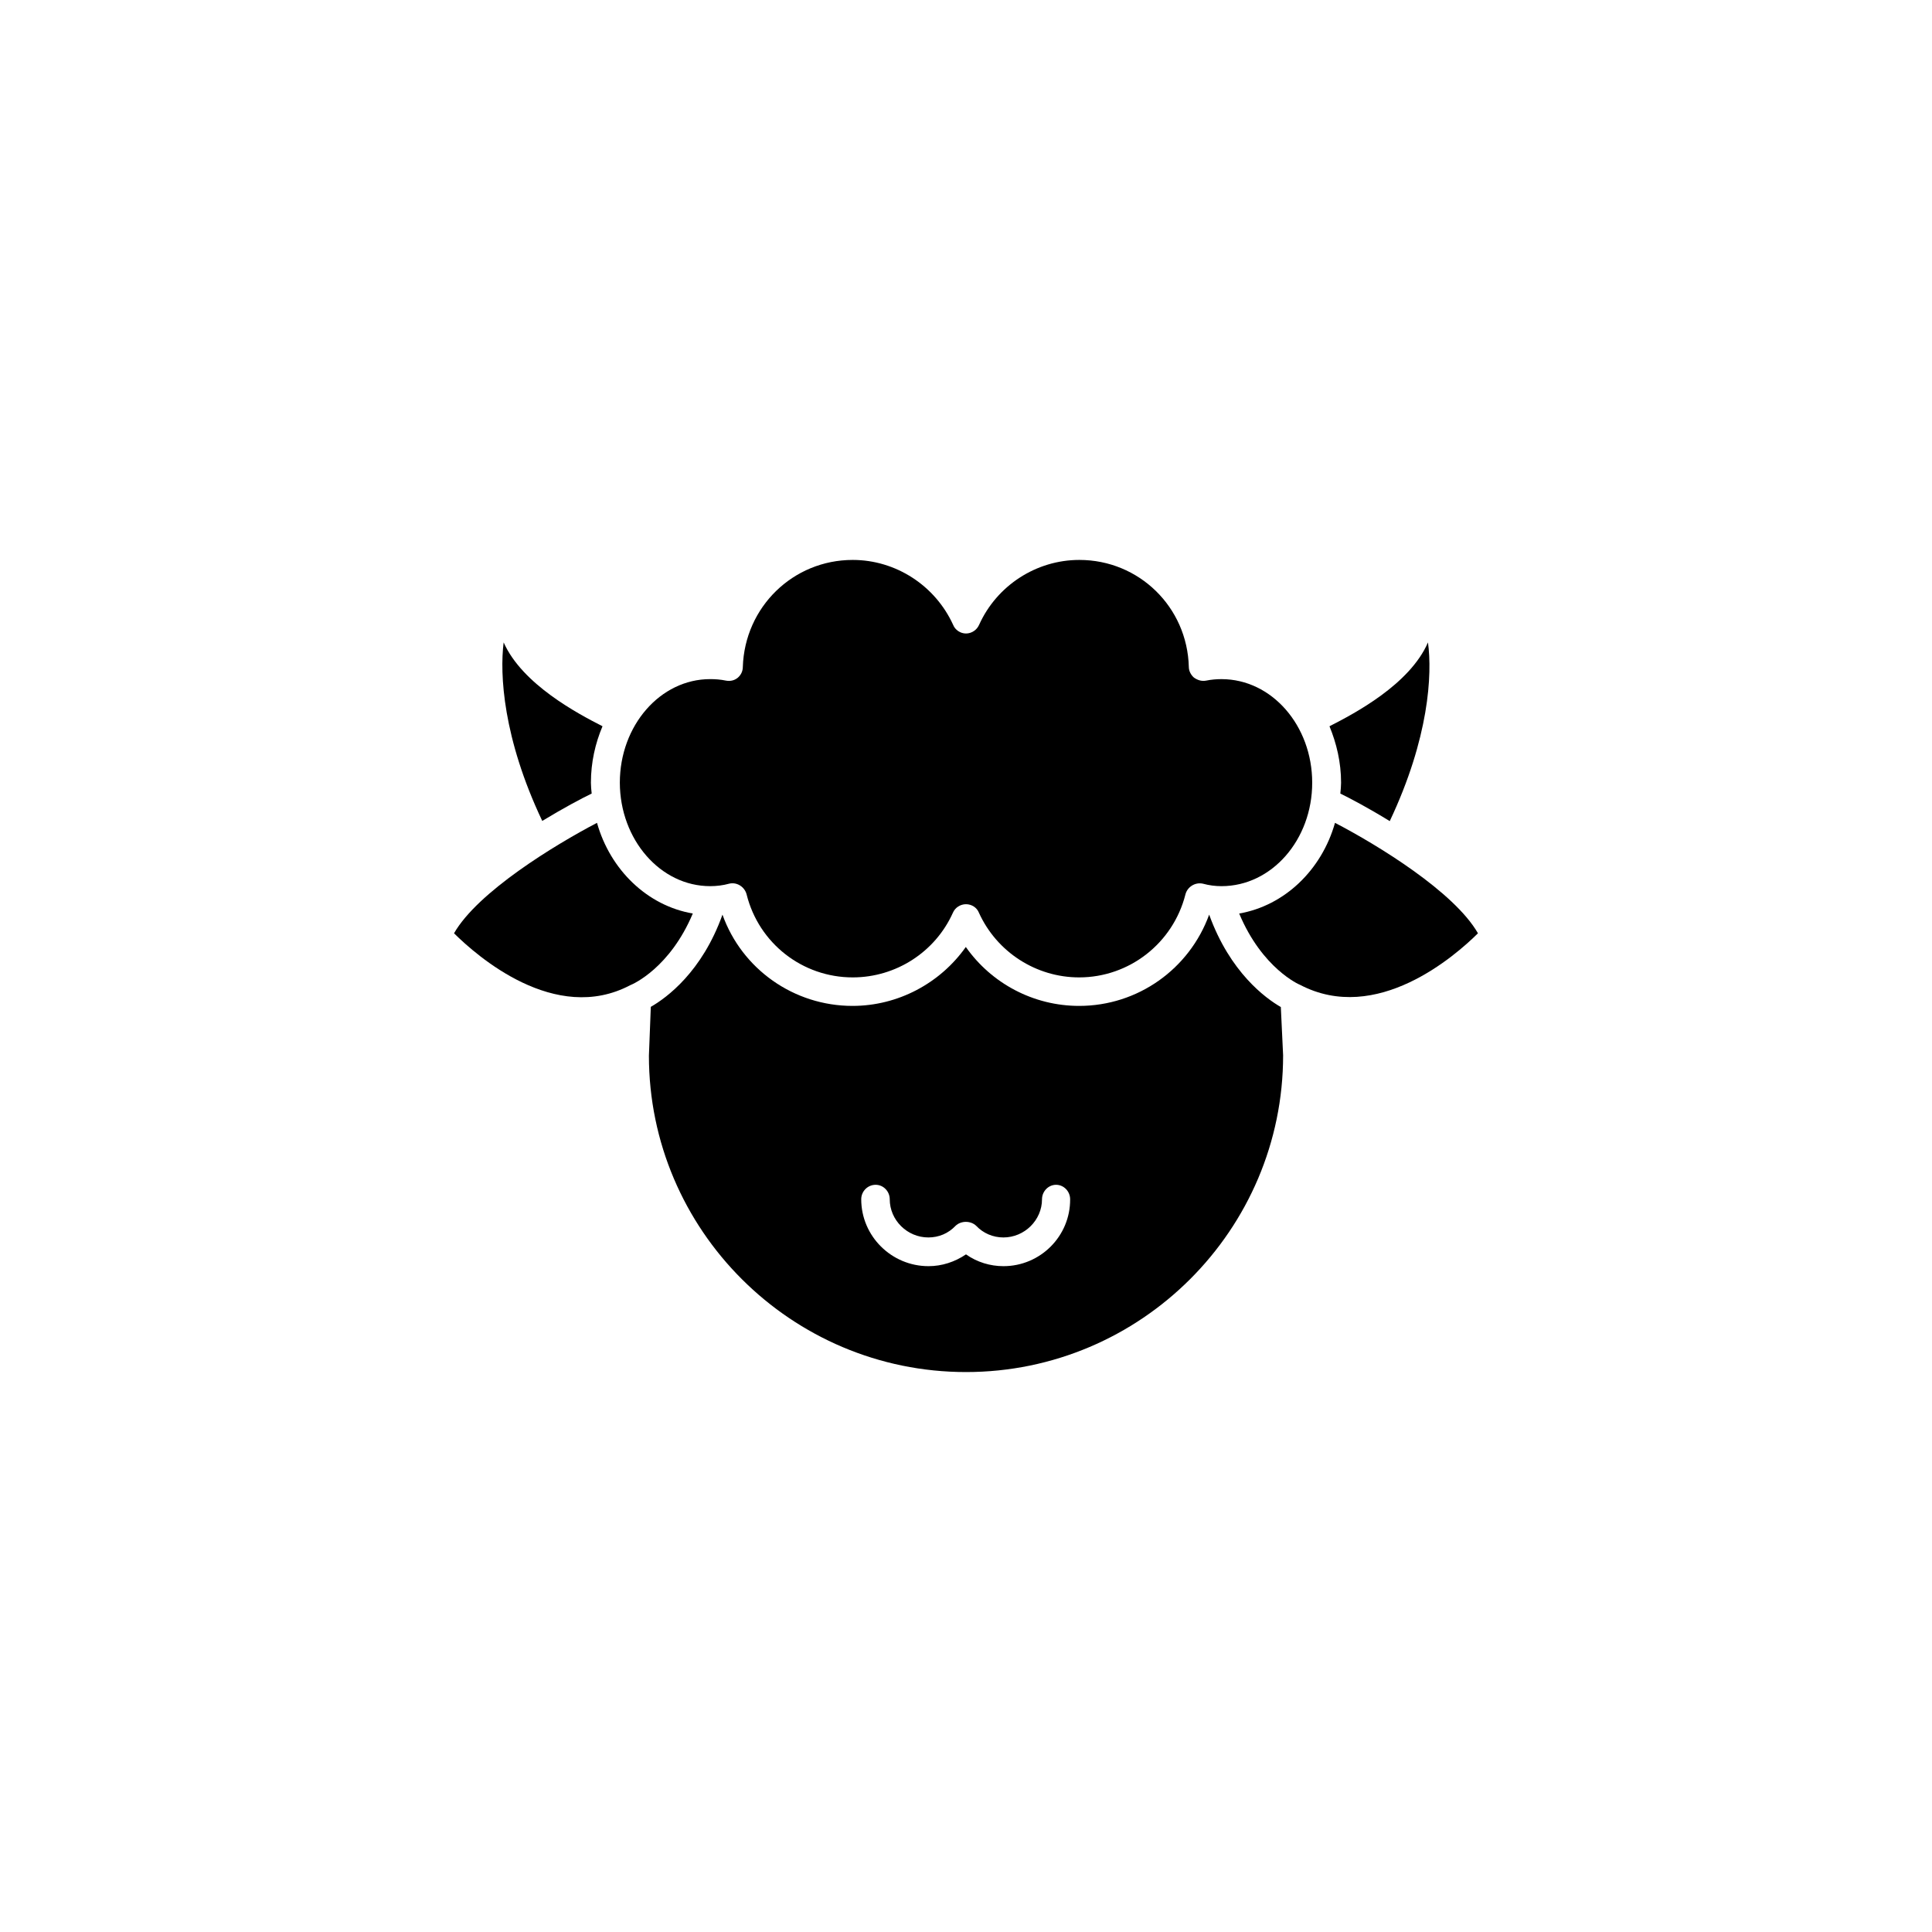
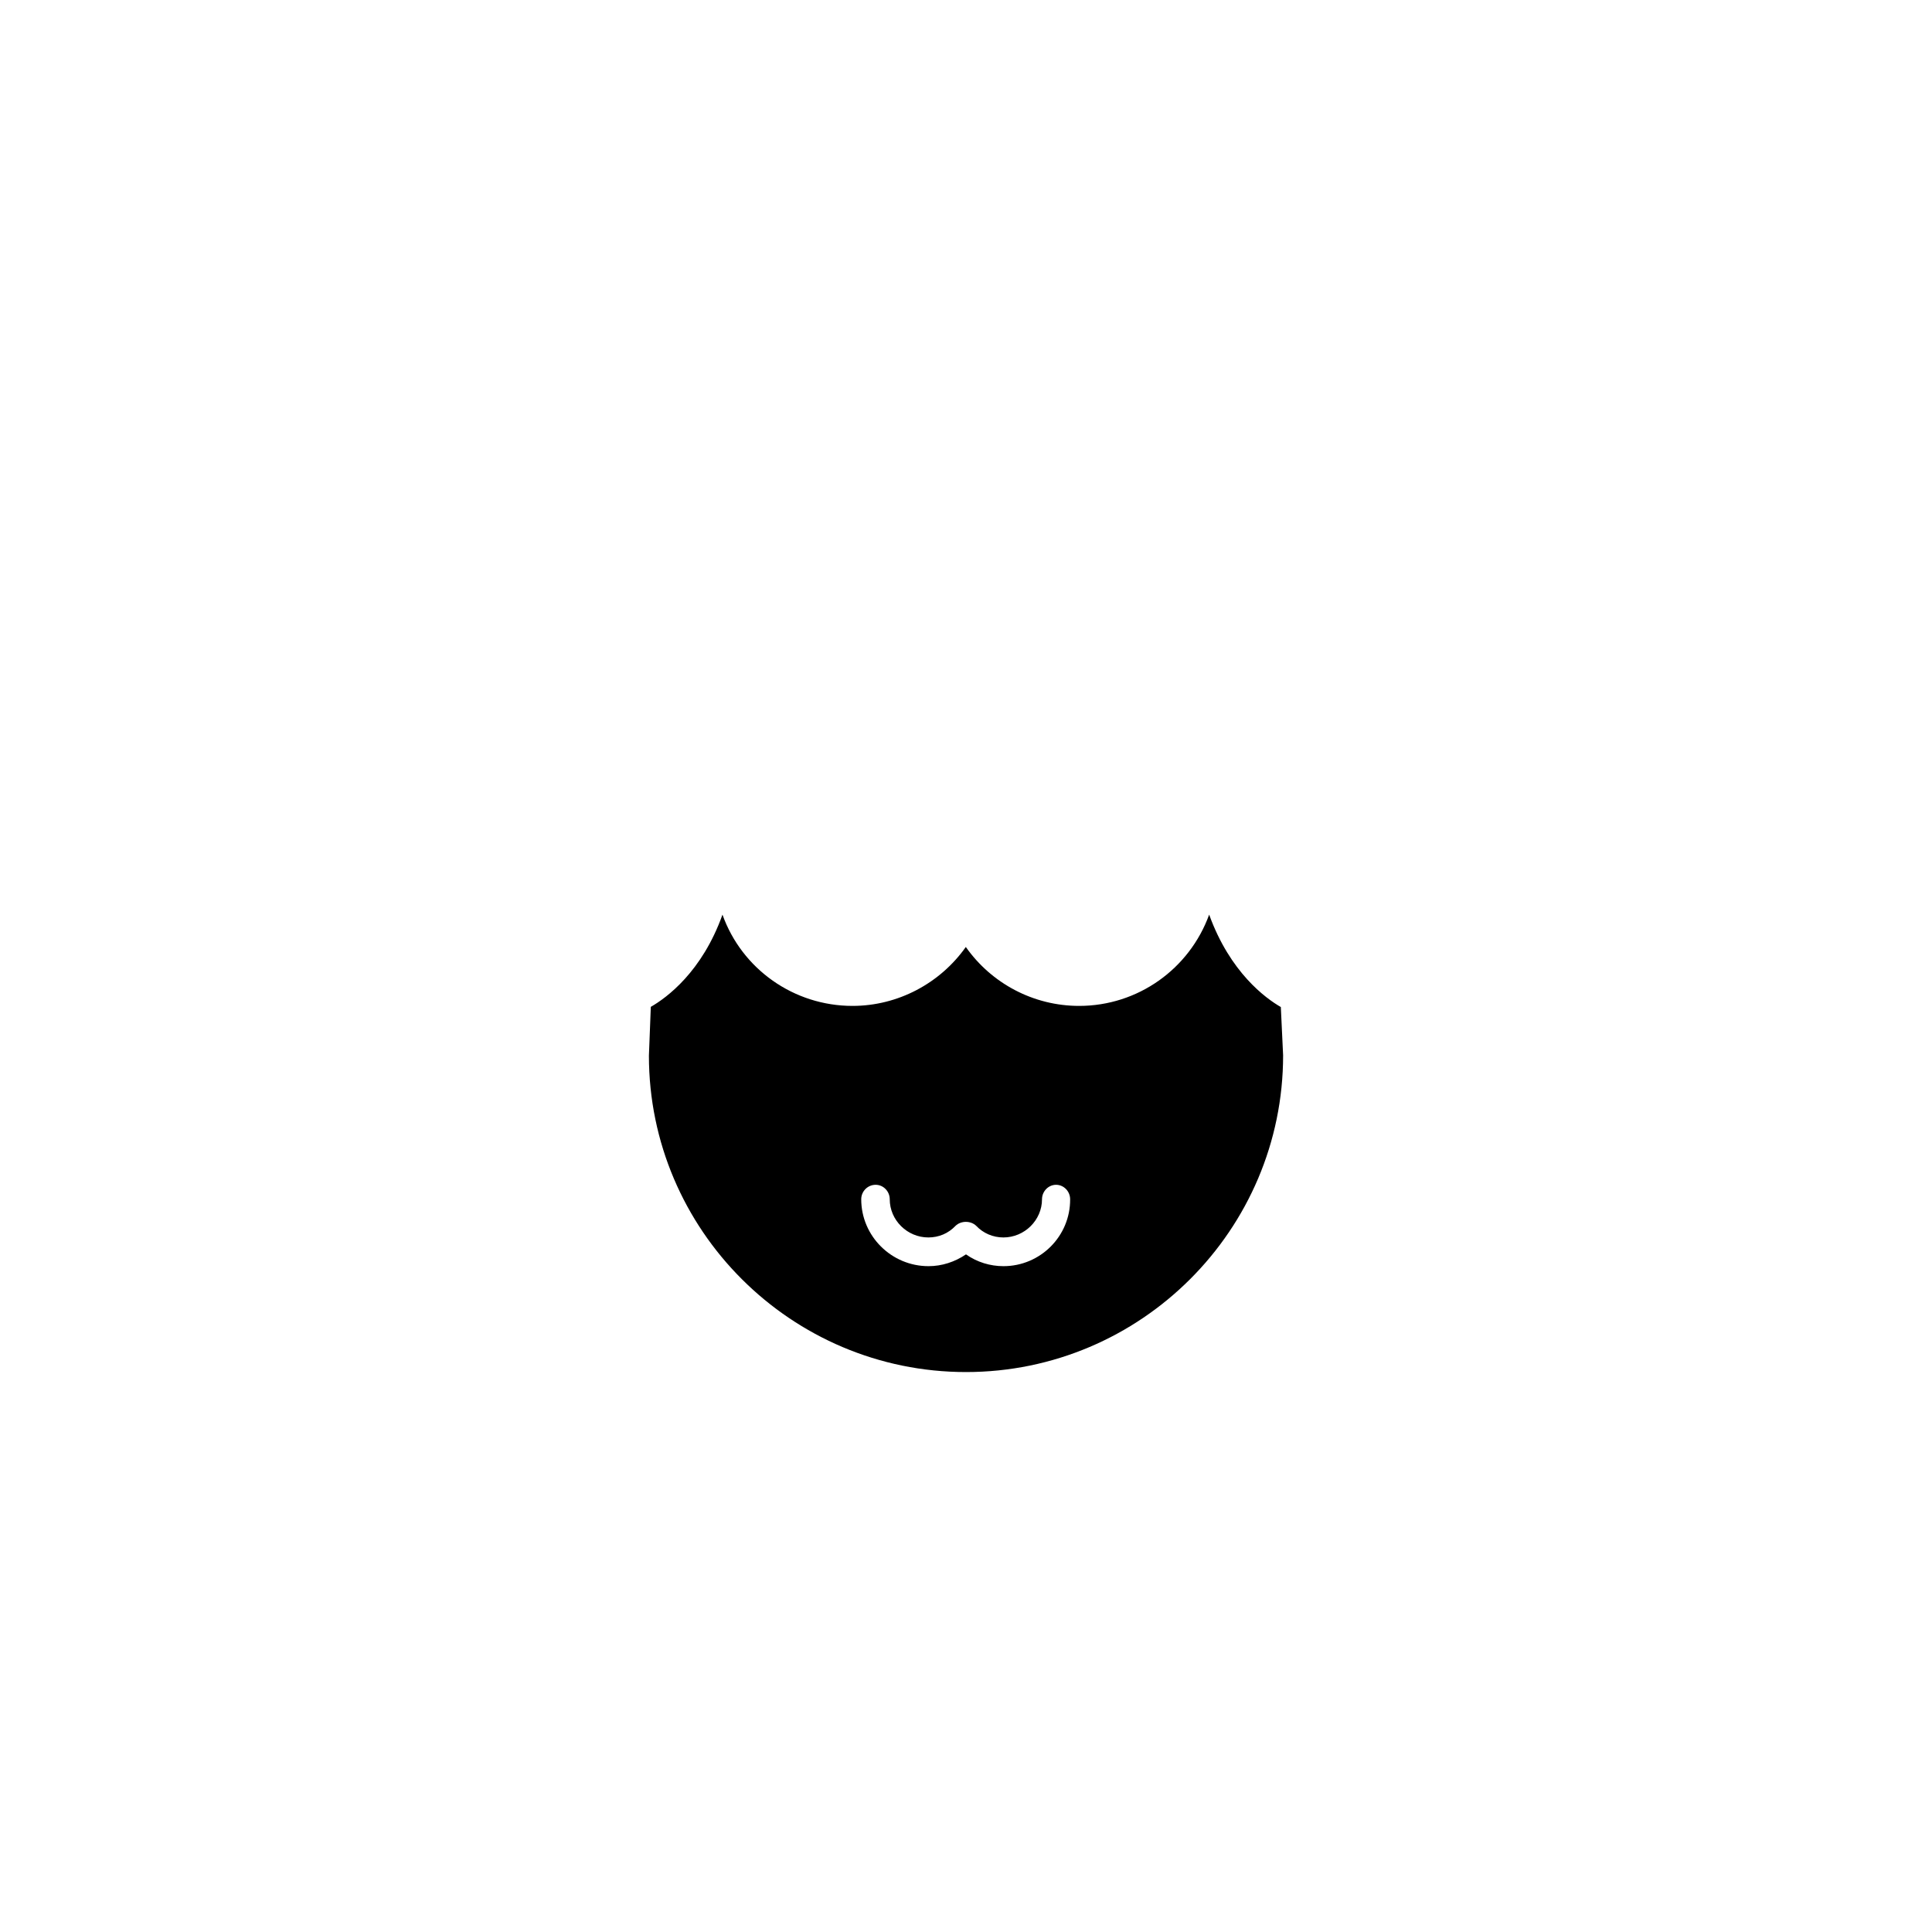
<svg xmlns="http://www.w3.org/2000/svg" fill="#000000" width="800px" height="800px" version="1.1" viewBox="144 144 512 512">
  <g>
-     <path d="m332.19 378.84c1.664 0 3.426-0.203 5.039-0.656 2.066-0.504 4.133 0.855 4.637 2.871 3.219 12.898 14.758 21.965 28.109 21.965 11.438 0 21.867-6.699 26.551-17.129 0.602-1.41 2.016-2.266 3.477-2.266s2.871 0.855 3.426 2.266c4.734 10.43 15.164 17.129 26.551 17.129 13.301 0 24.887-9.07 28.164-21.965 0.504-2.016 2.57-3.324 4.637-2.871 1.66 0.453 3.269 0.656 4.934 0.656 13.301 0 24.031-12.293 24.031-27.406 0-15.164-10.73-27.457-24.031-27.457-1.258 0-2.672 0.102-4.133 0.402-1.105 0.199-2.164-0.102-3.172-0.809-0.758-0.656-1.359-1.711-1.359-2.82-0.406-15.871-13.203-28.363-29.02-28.363-11.438 0-21.867 6.801-26.551 17.18-0.605 1.41-2.016 2.316-3.477 2.316s-2.875-0.906-3.426-2.316c-4.738-10.379-15.168-17.18-26.602-17.18-15.82 0-28.617 12.496-29.121 28.363 0 1.109-0.504 2.168-1.359 2.871-0.859 0.707-1.965 0.957-3.074 0.754-1.461-0.301-2.82-0.402-4.231-0.402-13.199 0-23.93 12.293-23.93 27.457 0.047 15.117 10.777 27.41 23.93 27.41z" />
-     <path d="m499.2 354.3c2.57 1.258 7.457 3.828 13.098 7.305 10.43-22.066 11.285-38.895 10.129-47.359-4.84 11.184-19.602 18.895-26 22.168 0 0.051-0.102 0.051-0.102 0.051 1.863 4.535 3.074 9.523 3.074 14.965 0 0.906-0.098 1.863-0.199 2.871z" />
-     <path d="m327.6 386.09c-12.043-2.066-21.867-11.539-25.391-24.031-11.238 5.894-31.59 18.289-37.887 29.27 5.992 5.945 26.75 24.285 46.703 13.754 0.805-0.301 10.527-4.633 16.574-18.992z" />
-     <path d="m300.8 354.3c-0.102-1.008-0.203-1.965-0.203-2.871 0-5.391 1.16-10.43 3.074-14.965l-0.102-0.051c-6.398-3.273-21.16-11.035-26.098-22.168-1.055 8.465-0.199 25.293 10.23 47.309 5.644-3.426 10.48-5.996 13.098-7.254z" />
    <path d="m464.44 386.39c-5.238 14.41-18.895 24.184-34.461 24.184-12.09 0-23.227-5.945-30.027-15.617-6.801 9.621-17.984 15.617-30.027 15.617-15.566 0-29.32-9.773-34.461-24.184-5.391 15.113-14.762 22.016-18.992 24.434l-0.504 12.949c0 46.148 37.684 83.836 84.035 83.836 46.348 0 84.035-37.688 84.035-83.938l-0.605-12.797c-4.031-2.316-13.453-9.168-18.992-24.484zm-54.516 93.156c-3.527 0-7.004-1.059-9.926-3.125-2.973 2.016-6.398 3.125-9.926 3.125-9.824 0-17.836-7.961-17.836-17.734 0-2.066 1.664-3.828 3.828-3.828 2.066 0 3.727 1.762 3.727 3.828 0 5.543 4.637 10.125 10.227 10.125 2.769 0 5.289-1.059 7.203-3.074 1.461-1.41 4.031-1.41 5.492 0 1.863 1.965 4.434 3.074 7.203 3.074 5.594 0 10.227-4.586 10.227-10.125 0-2.066 1.664-3.828 3.727-3.828 2.066 0 3.727 1.762 3.727 3.828 0.062 9.773-7.894 17.734-17.672 17.734z" />
-     <path d="m497.79 362.06c-3.527 12.496-13.402 21.965-25.391 24.031 6.098 14.609 16.02 18.895 16.121 18.895 20.301 10.629 41.16-7.711 47.156-13.656-6.301-10.98-26.551-23.375-37.887-29.27z" />
  </g>
</svg>